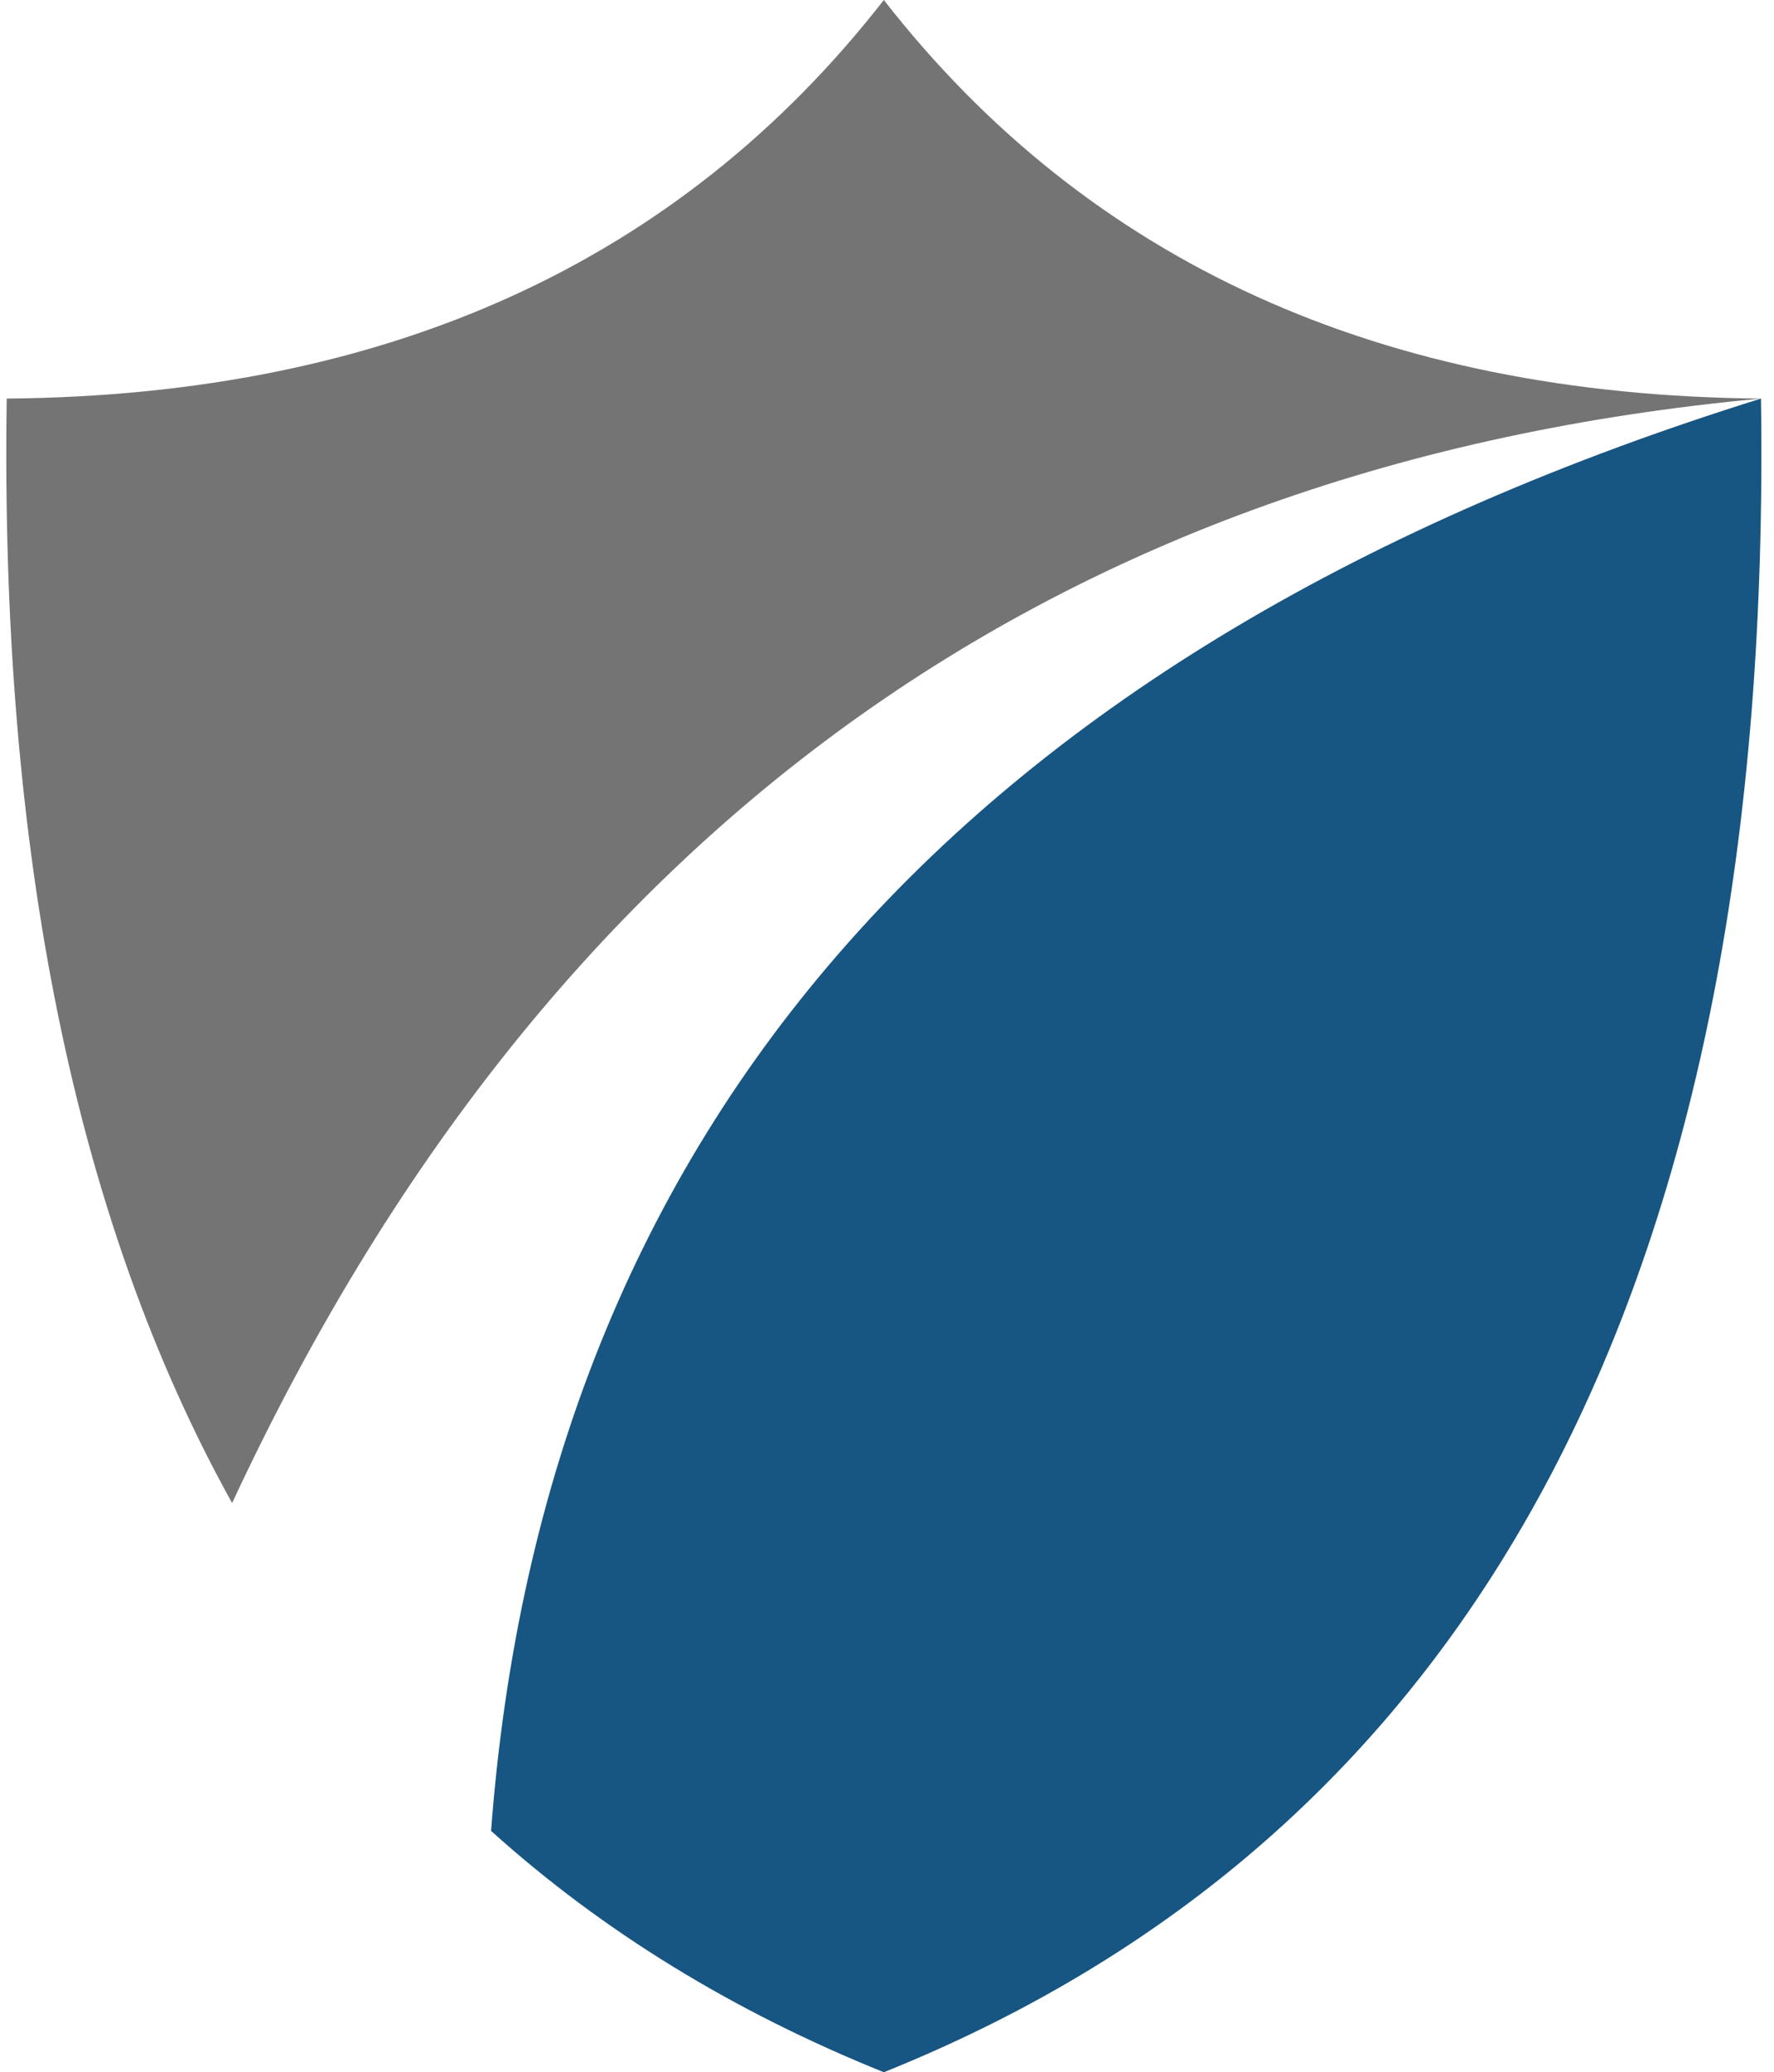
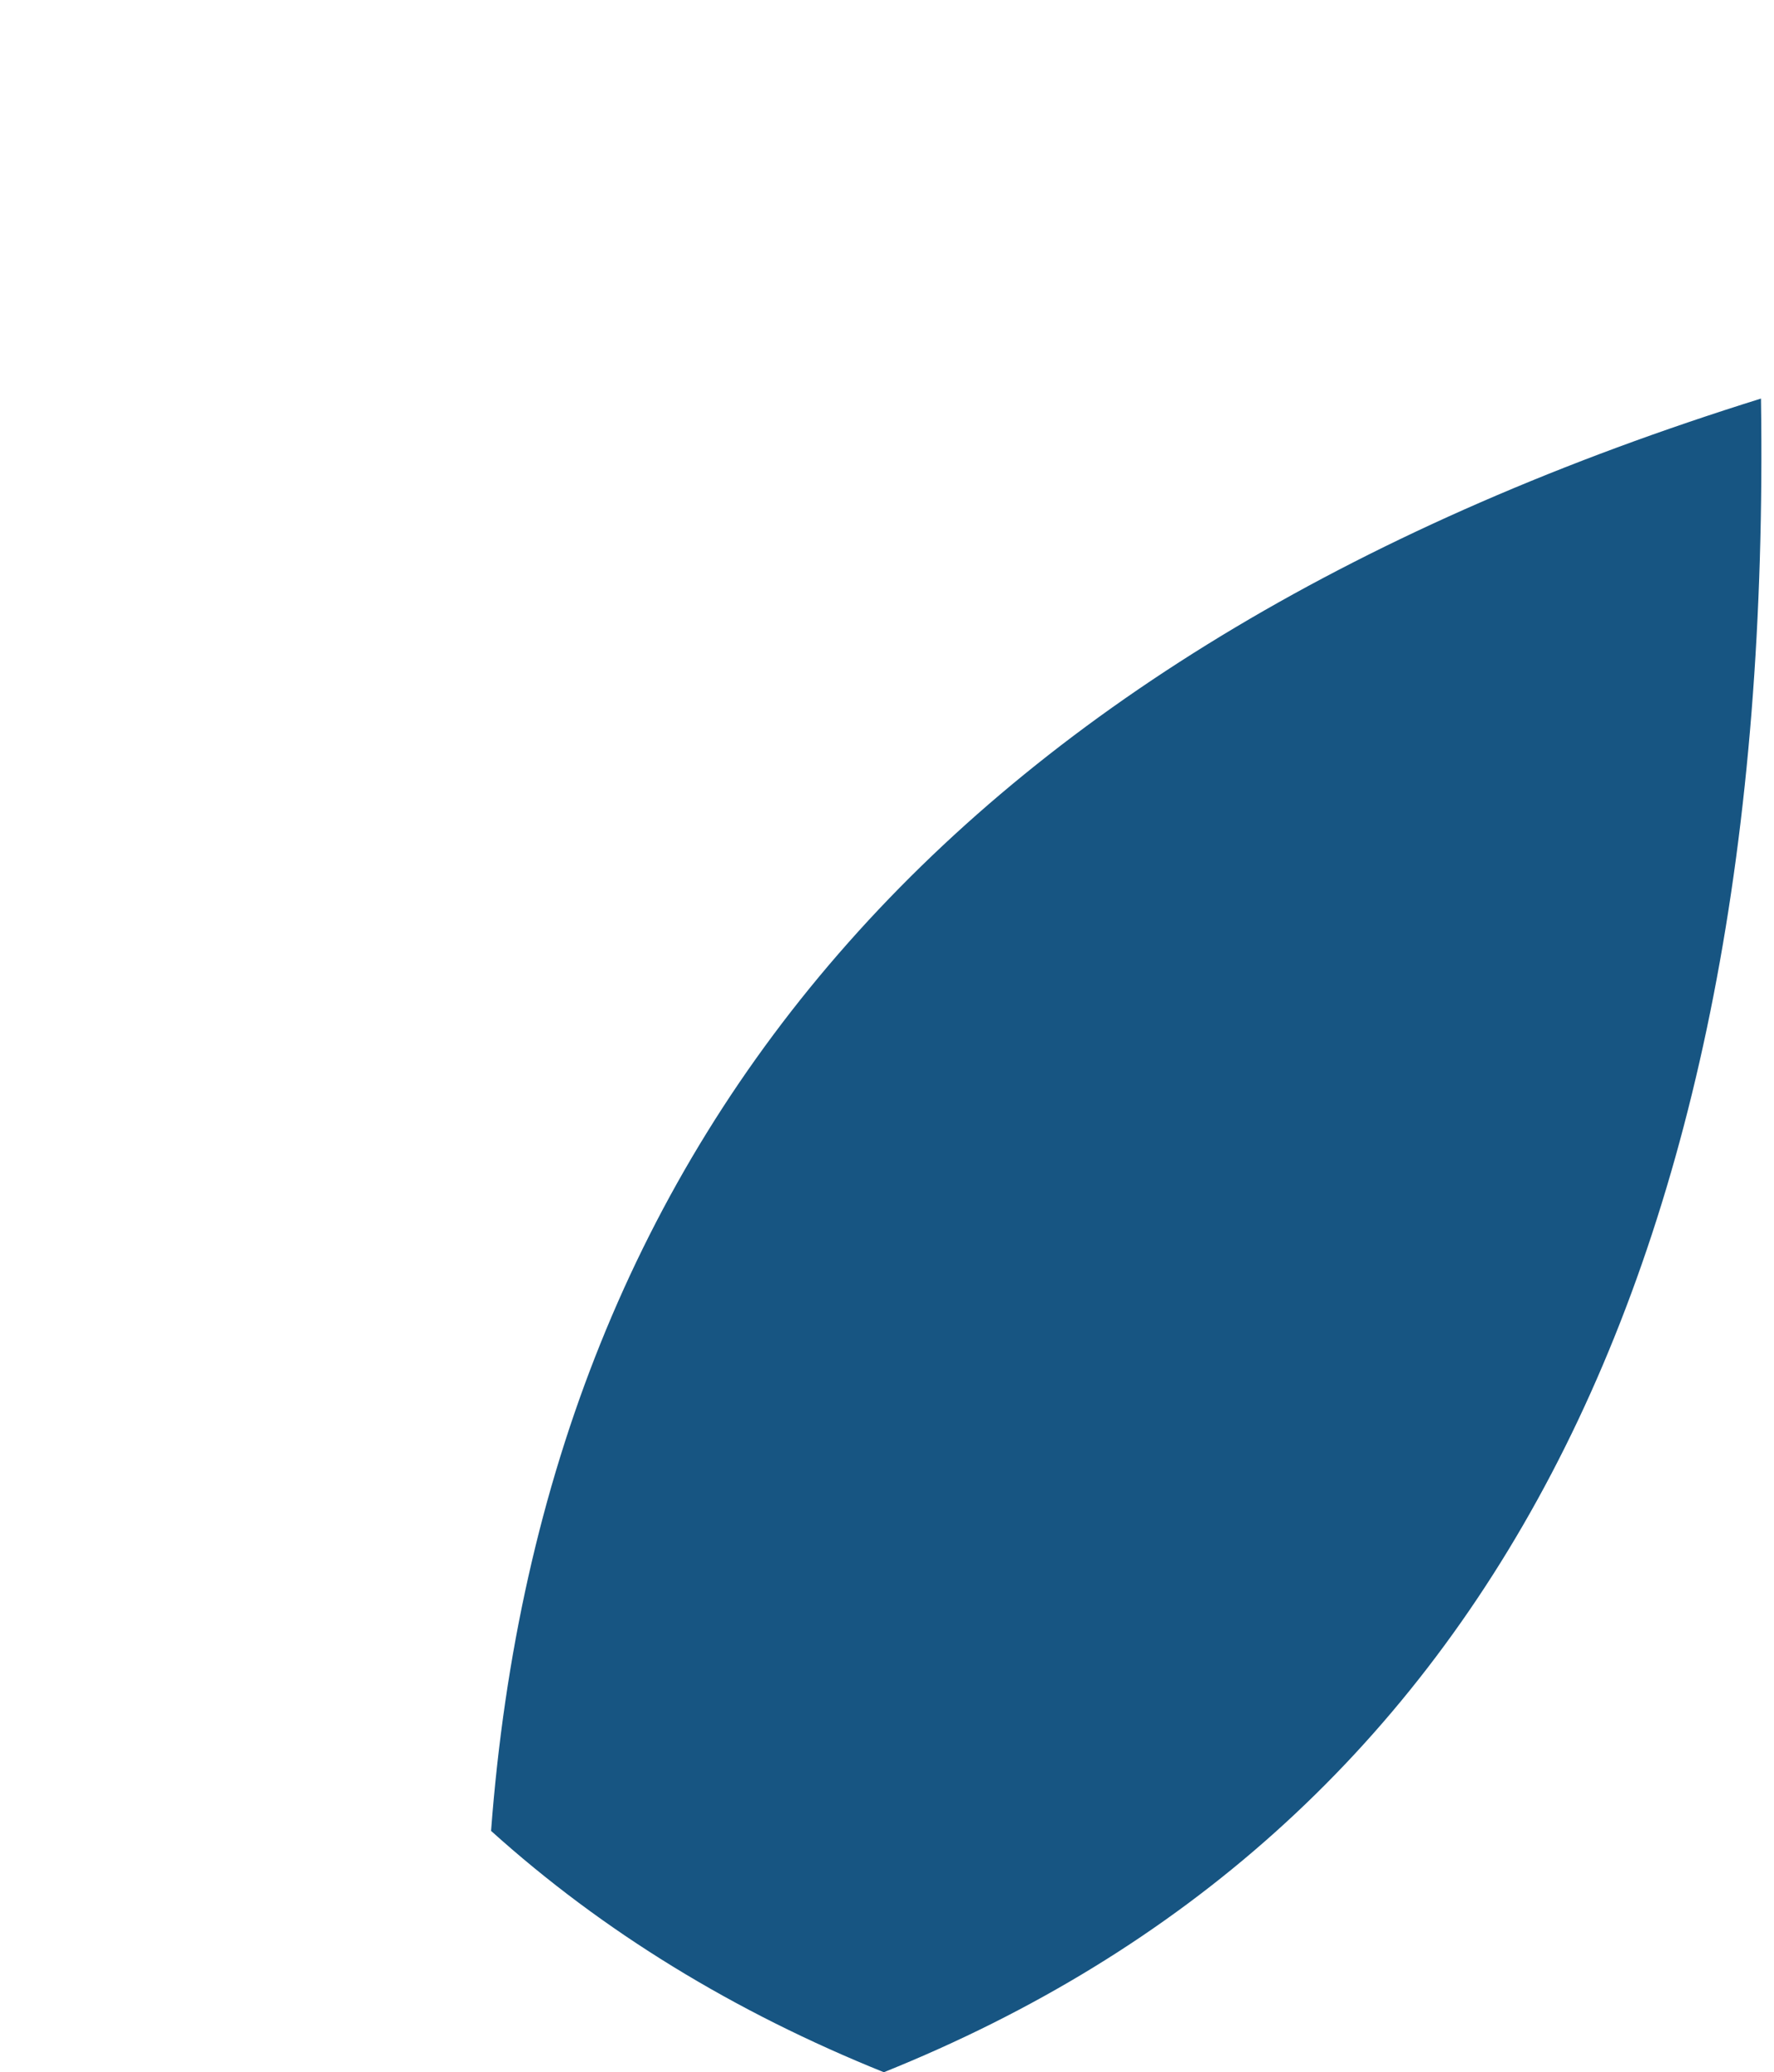
<svg xmlns="http://www.w3.org/2000/svg" clip-rule="evenodd" fill-rule="evenodd" height="5246.0" image-rendering="optimizeQuality" preserveAspectRatio="xMidYMid meet" shape-rendering="geometricPrecision" text-rendering="geometricPrecision" version="1.0" viewBox="-16.0 0.0 4494.0 5246.0" width="4494.0" zoomAndPan="magnify">
  <g>
    <g>
      <g id="change1_1">
-         <path d="M572 3805c791,-1698 2082,-2630 3873,-2796 -963,-8 -1704,-345 -2222,-1009 -518,664 -1259,1001 -2222,1009 -17,1147 173,2080 571,2796z" fill="#757475" />
-       </g>
+         </g>
      <g id="change2_1">
        <path d="M4445 1009c-2010,627 -3082,1836 -3217,3626 283,255 615,458 995,611 1515,-609 2255,-2021 2222,-4237z" fill="#175582" />
      </g>
    </g>
  </g>
</svg>